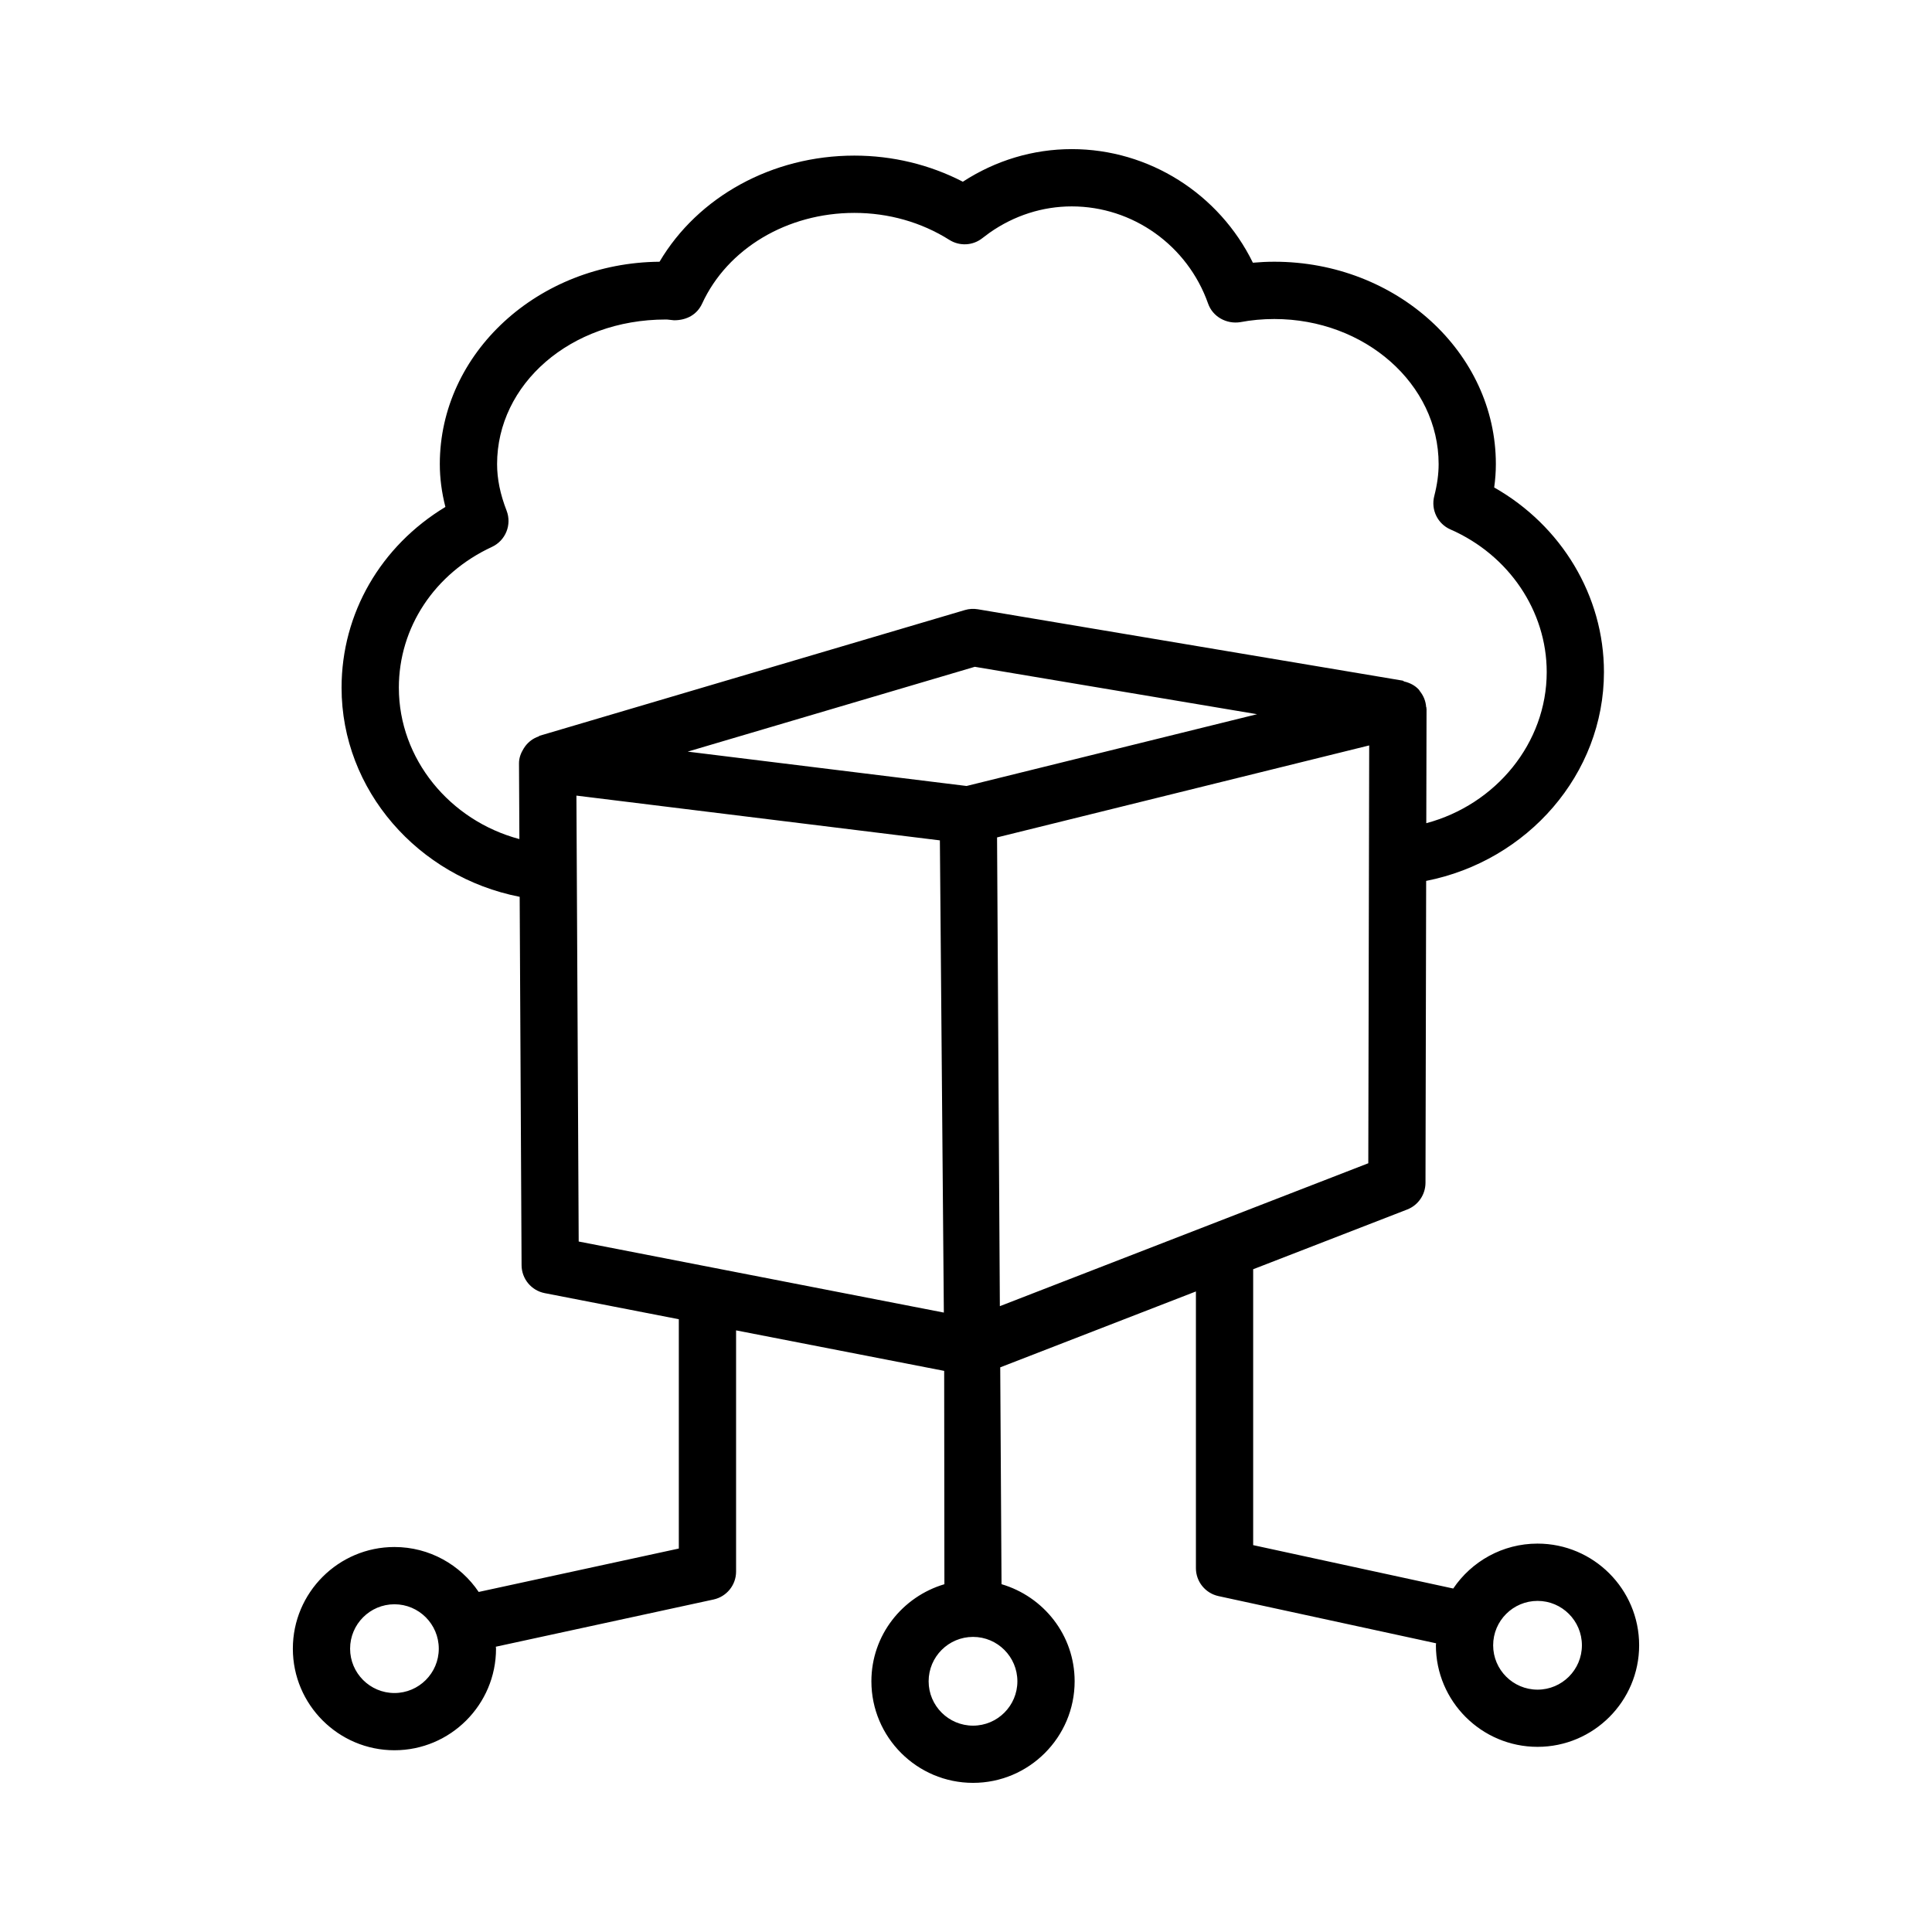
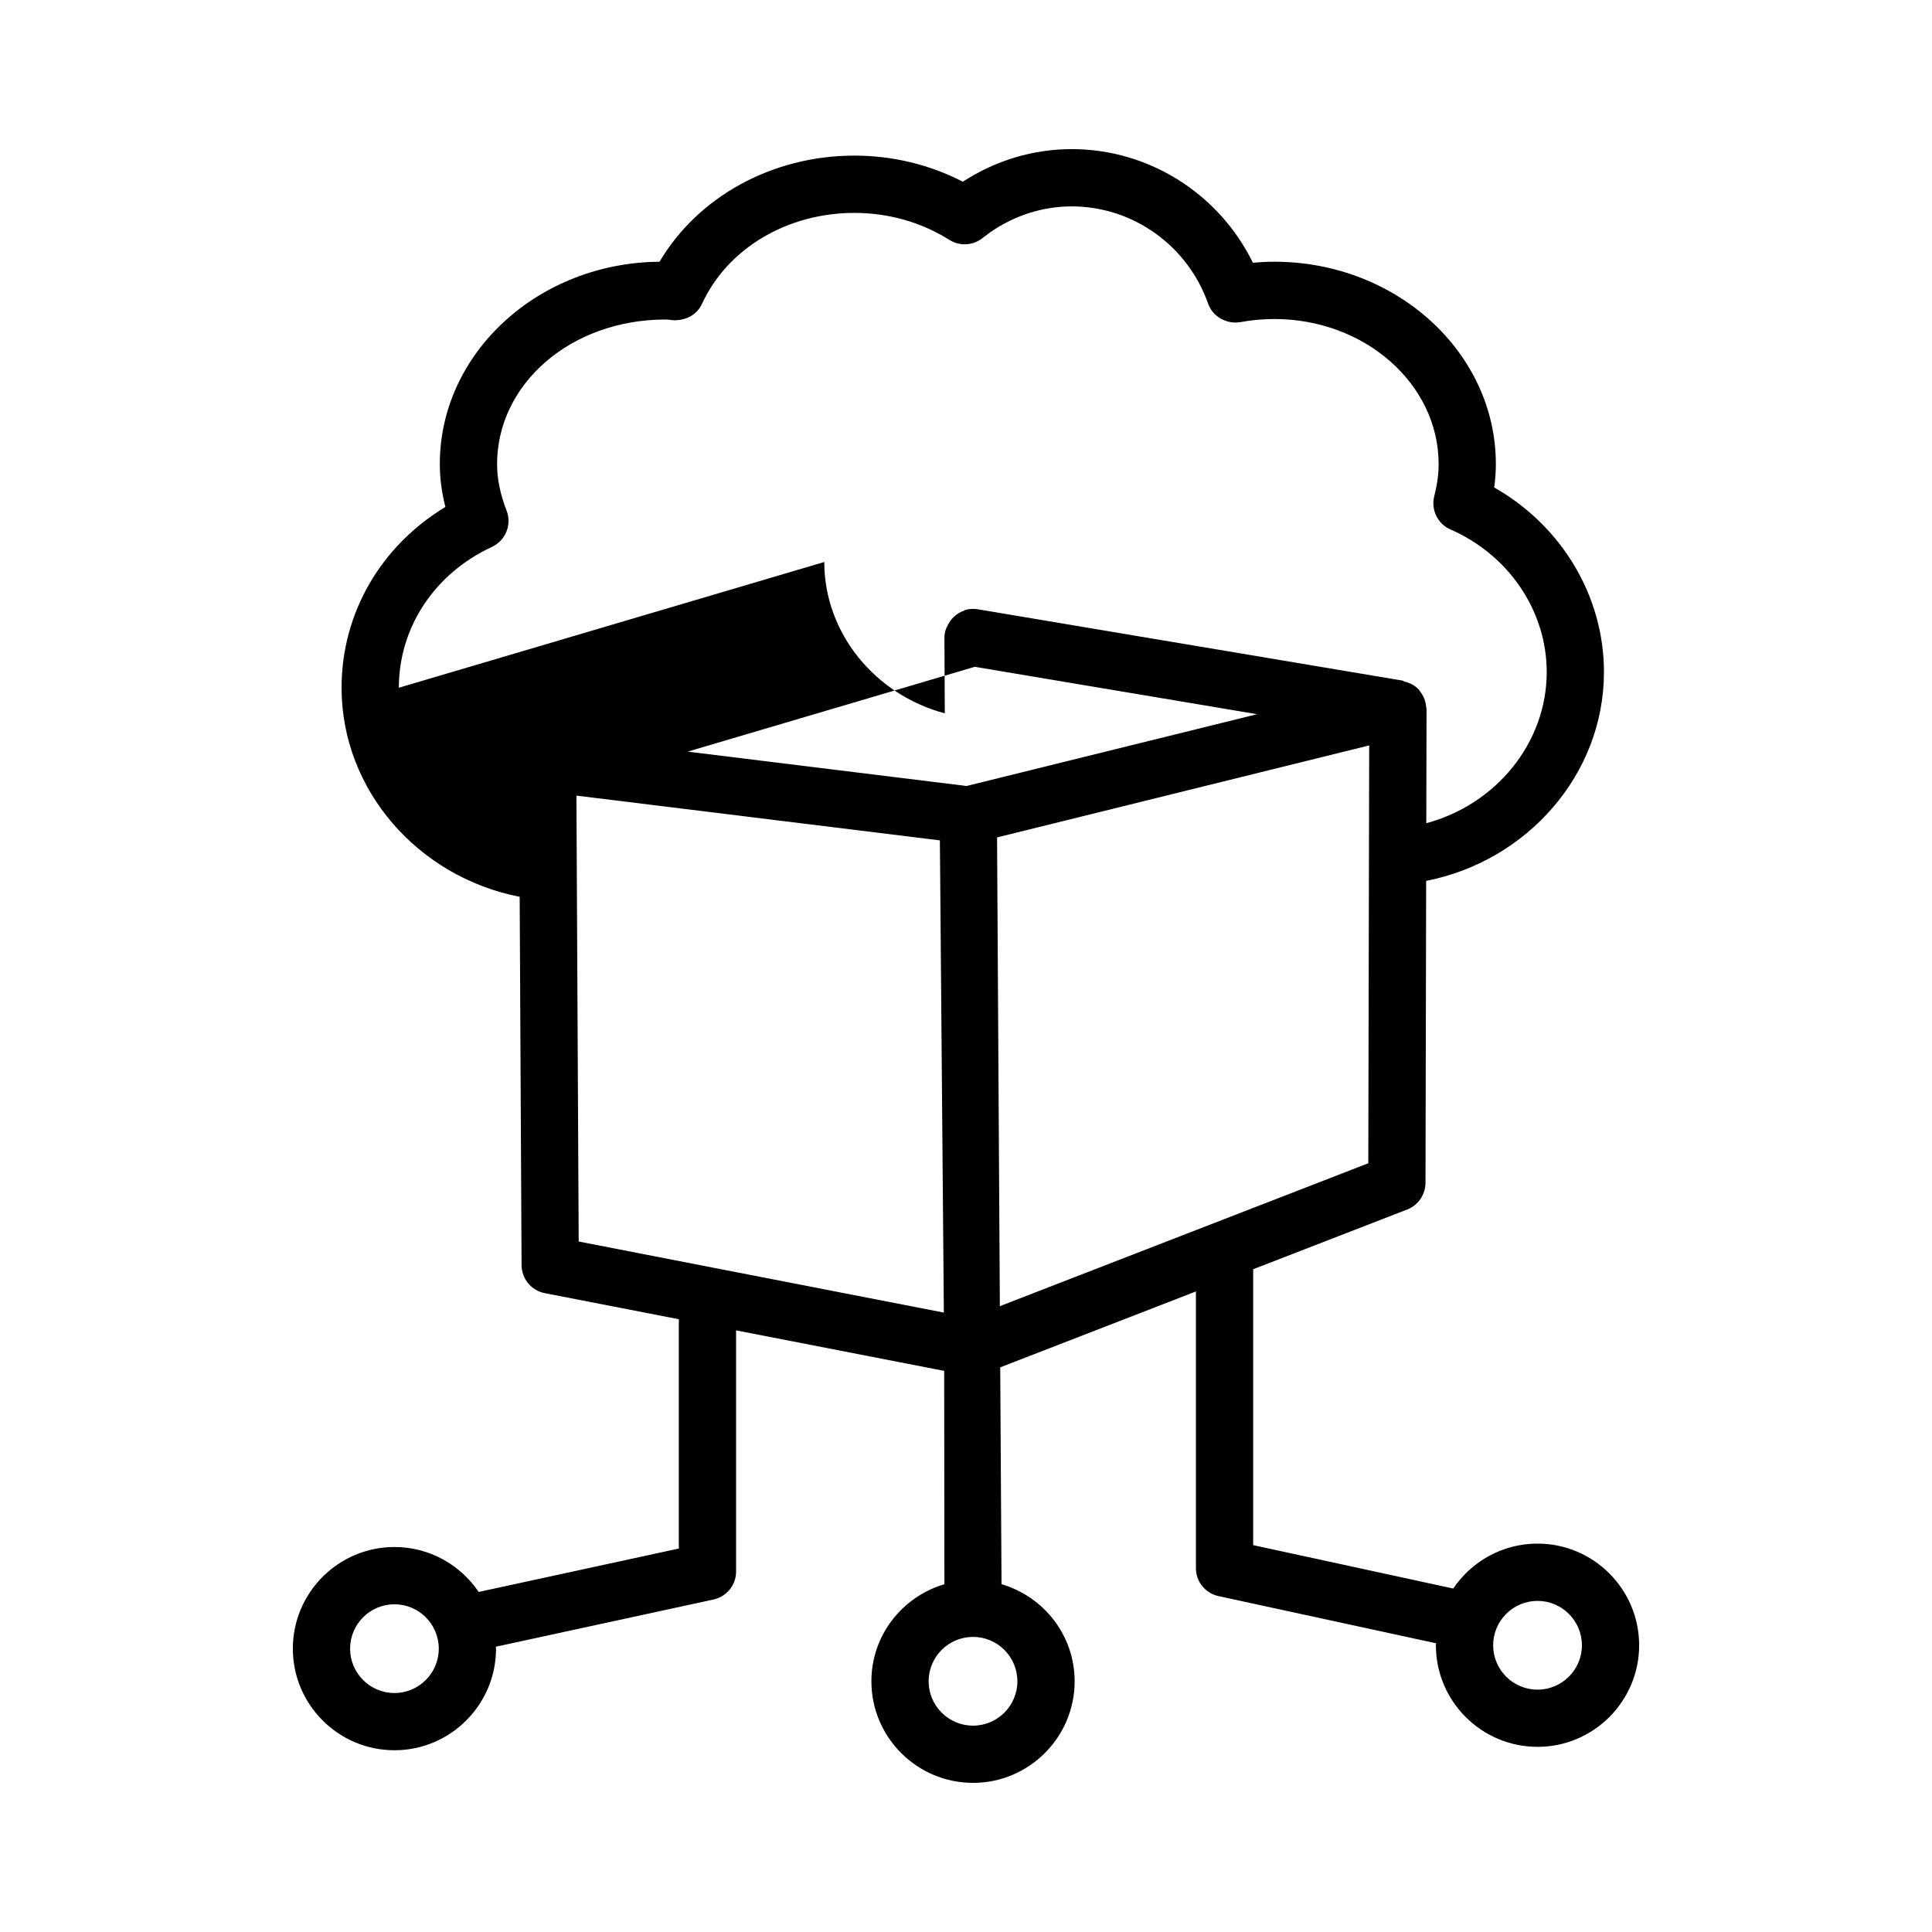
<svg xmlns="http://www.w3.org/2000/svg" fill="#000000" width="800px" height="800px" version="1.1" viewBox="144 144 512 512">
-   <path d="m551.47 553.07c-9.293 0-17.5 4.731-22.348 11.906l-53.02-11.5v-73.113l40.82-15.832c2.906-1.129 4.828-3.922 4.848-7.051l0.176-80.031c26.863-5.293 47.117-28.293 47.117-55.359 0-20.168-11.25-38.785-29.09-48.906 0.297-2.109 0.445-4.164 0.445-6.199 0-29.57-26.348-53.625-58.711-53.625-1.922 0-3.812 0.094-5.68 0.262-8.918-18.227-27.496-30.105-47.996-30.105-10.23 0-20.168 2.981-28.867 8.641-8.789-4.535-18.633-6.922-28.754-6.922-21.762 0-41.445 10.898-51.625 28.125-32.16 0.262-58.23 24.203-58.23 53.625 0 3.758 0.5 7.512 1.48 11.359-17.117 10.344-27.516 28.164-27.516 47.906 0 27.141 20.289 50.156 47.199 55.414l0.504 97.629c0.02 3.606 2.59 6.719 6.144 7.402l35.527 6.914v60.77l-53.035 11.504c-4.844-7.18-13.047-11.91-22.328-11.91-14.84 0-26.922 12.082-26.922 26.941 0 14.84 12.082 26.922 26.922 26.922s26.922-12.082 26.922-26.922c0-0.176-0.047-0.34-0.051-0.516l57.691-12.512c3.481-0.758 5.977-3.832 5.977-7.402v-63.922l55.148 10.734 0.059 56.539c-11.148 3.301-19.348 13.516-19.348 25.719 0 14.84 12.082 26.922 26.941 26.922 14.84 0 26.922-12.082 26.922-26.922 0-12.219-8.219-22.441-19.375-25.73l-0.344-57.465 51.859-20.113v73.332c0 3.57 2.496 6.644 5.977 7.402l57.672 12.508c-0.004 0.176-0.051 0.34-0.051 0.52 0 14.84 12.082 26.922 26.941 26.922 14.84 0 26.922-12.082 26.922-26.922-0.004-14.855-12.086-26.938-26.926-26.938zm-302.94 39.598c-6.477 0-11.75-5.273-11.75-11.75 0-6.496 5.273-11.77 11.75-11.77 6.477 0 11.75 5.273 11.75 11.77 0 6.477-5.273 11.75-11.75 11.75zm1.168-266.41c0-15.969 9.457-30.273 24.664-37.32 3.629-1.684 5.328-5.883 3.887-9.621-1.703-4.383-2.516-8.418-2.516-12.324 0-21.133 19.375-38.32 44.703-38.32h0.297c0.129 0.02 1.777 0.188 1.906 0.203 3.406 0 6.106-1.555 7.422-4.402 6.719-14.617 22.555-24.055 40.355-24.055 9.031 0 17.746 2.461 25.184 7.16 2.719 1.703 6.219 1.535 8.75-0.48l1.832-1.371c0.02-0.02 0.055-0.039 0.074-0.055 6.512-4.57 14.043-6.977 21.777-6.977 16.172 0 30.68 10.344 36.117 25.738 1.223 3.516 4.902 5.516 8.531 4.941 2.922-0.555 5.938-0.832 9.031-0.832 24.016 0 43.539 17.246 43.539 38.449 0 2.629-0.371 5.402-1.168 8.512-0.906 3.59 0.906 7.328 4.312 8.809 15.488 6.789 25.5 21.633 25.5 37.785 0 18.832-13.488 35.133-31.914 40.059l0.066-30.289c0-0.082-0.043-0.148-0.047-0.227 0-0.031 0.031-0.055 0.027-0.09-0.004-0.086-0.086-0.141-0.09-0.227-0.117-1.574-0.719-2.981-1.648-4.144-0.113-0.141-0.164-0.293-0.289-0.426-1.012-1.102-2.359-1.797-3.867-2.152-0.16-0.039-0.246-0.203-0.414-0.23l-112.59-18.91c-1.148-0.188-2.277-0.129-3.406 0.203l-112.74 33.324c-0.105 0.031-0.145 0.145-0.246 0.18-1.445 0.492-2.629 1.387-3.535 2.57-0.168 0.215-0.289 0.41-0.43 0.641-0.715 1.16-1.238 2.453-1.23 3.914l0.102 20.07c-18.434-4.902-31.941-21.227-31.941-40.105zm150.45 26.035-73.902-9.105 76.086-22.48 74.809 12.562zm-103.39 2.551 96.32 11.863 1.051 125.14-96.77-18.832zm116.86 234.72c0 6.477-5.273 11.75-11.75 11.75-6.496 0-11.77-5.273-11.77-11.75 0-6.496 5.273-11.77 11.77-11.77 6.477 0 11.75 5.273 11.75 11.77zm-5.387-223.64 98.621-24.379-0.238 110.73-97.641 37.871zm143.24 225.85c-6.496 0-11.77-5.273-11.77-11.75 0-6.496 5.273-11.77 11.77-11.77 6.477 0 11.75 5.273 11.75 11.77 0 6.477-5.273 11.75-11.75 11.75z" />
+   <path d="m551.47 553.07c-9.293 0-17.5 4.731-22.348 11.906l-53.02-11.5v-73.113l40.82-15.832c2.906-1.129 4.828-3.922 4.848-7.051l0.176-80.031c26.863-5.293 47.117-28.293 47.117-55.359 0-20.168-11.25-38.785-29.09-48.906 0.297-2.109 0.445-4.164 0.445-6.199 0-29.57-26.348-53.625-58.711-53.625-1.922 0-3.812 0.094-5.68 0.262-8.918-18.227-27.496-30.105-47.996-30.105-10.23 0-20.168 2.981-28.867 8.641-8.789-4.535-18.633-6.922-28.754-6.922-21.762 0-41.445 10.898-51.625 28.125-32.16 0.262-58.23 24.203-58.23 53.625 0 3.758 0.5 7.512 1.48 11.359-17.117 10.344-27.516 28.164-27.516 47.906 0 27.141 20.289 50.156 47.199 55.414l0.504 97.629c0.02 3.606 2.59 6.719 6.144 7.402l35.527 6.914v60.77l-53.035 11.504c-4.844-7.18-13.047-11.91-22.328-11.91-14.84 0-26.922 12.082-26.922 26.941 0 14.84 12.082 26.922 26.922 26.922s26.922-12.082 26.922-26.922c0-0.176-0.047-0.34-0.051-0.516l57.691-12.512c3.481-0.758 5.977-3.832 5.977-7.402v-63.922l55.148 10.734 0.059 56.539c-11.148 3.301-19.348 13.516-19.348 25.719 0 14.84 12.082 26.922 26.941 26.922 14.84 0 26.922-12.082 26.922-26.922 0-12.219-8.219-22.441-19.375-25.73l-0.344-57.465 51.859-20.113v73.332c0 3.57 2.496 6.644 5.977 7.402l57.672 12.508c-0.004 0.176-0.051 0.34-0.051 0.52 0 14.84 12.082 26.922 26.941 26.922 14.84 0 26.922-12.082 26.922-26.922-0.004-14.855-12.086-26.938-26.926-26.938zm-302.94 39.598c-6.477 0-11.75-5.273-11.75-11.75 0-6.496 5.273-11.77 11.75-11.77 6.477 0 11.75 5.273 11.75 11.77 0 6.477-5.273 11.75-11.75 11.75zm1.168-266.41c0-15.969 9.457-30.273 24.664-37.32 3.629-1.684 5.328-5.883 3.887-9.621-1.703-4.383-2.516-8.418-2.516-12.324 0-21.133 19.375-38.32 44.703-38.32h0.297c0.129 0.02 1.777 0.188 1.906 0.203 3.406 0 6.106-1.555 7.422-4.402 6.719-14.617 22.555-24.055 40.355-24.055 9.031 0 17.746 2.461 25.184 7.16 2.719 1.703 6.219 1.535 8.75-0.48l1.832-1.371c0.02-0.02 0.055-0.039 0.074-0.055 6.512-4.57 14.043-6.977 21.777-6.977 16.172 0 30.68 10.344 36.117 25.738 1.223 3.516 4.902 5.516 8.531 4.941 2.922-0.555 5.938-0.832 9.031-0.832 24.016 0 43.539 17.246 43.539 38.449 0 2.629-0.371 5.402-1.168 8.512-0.906 3.59 0.906 7.328 4.312 8.809 15.488 6.789 25.5 21.633 25.5 37.785 0 18.832-13.488 35.133-31.914 40.059l0.066-30.289c0-0.082-0.043-0.148-0.047-0.227 0-0.031 0.031-0.055 0.027-0.09-0.004-0.086-0.086-0.141-0.09-0.227-0.117-1.574-0.719-2.981-1.648-4.144-0.113-0.141-0.164-0.293-0.289-0.426-1.012-1.102-2.359-1.797-3.867-2.152-0.16-0.039-0.246-0.203-0.414-0.23l-112.59-18.91c-1.148-0.188-2.277-0.129-3.406 0.203c-0.105 0.031-0.145 0.145-0.246 0.18-1.445 0.492-2.629 1.387-3.535 2.57-0.168 0.215-0.289 0.41-0.43 0.641-0.715 1.16-1.238 2.453-1.23 3.914l0.102 20.07c-18.434-4.902-31.941-21.227-31.941-40.105zm150.45 26.035-73.902-9.105 76.086-22.48 74.809 12.562zm-103.39 2.551 96.32 11.863 1.051 125.14-96.77-18.832zm116.86 234.72c0 6.477-5.273 11.75-11.75 11.75-6.496 0-11.77-5.273-11.77-11.75 0-6.496 5.273-11.77 11.77-11.77 6.477 0 11.75 5.273 11.75 11.77zm-5.387-223.64 98.621-24.379-0.238 110.73-97.641 37.871zm143.24 225.85c-6.496 0-11.77-5.273-11.77-11.75 0-6.496 5.273-11.77 11.77-11.77 6.477 0 11.75 5.273 11.75 11.77 0 6.477-5.273 11.75-11.75 11.75z" />
</svg>